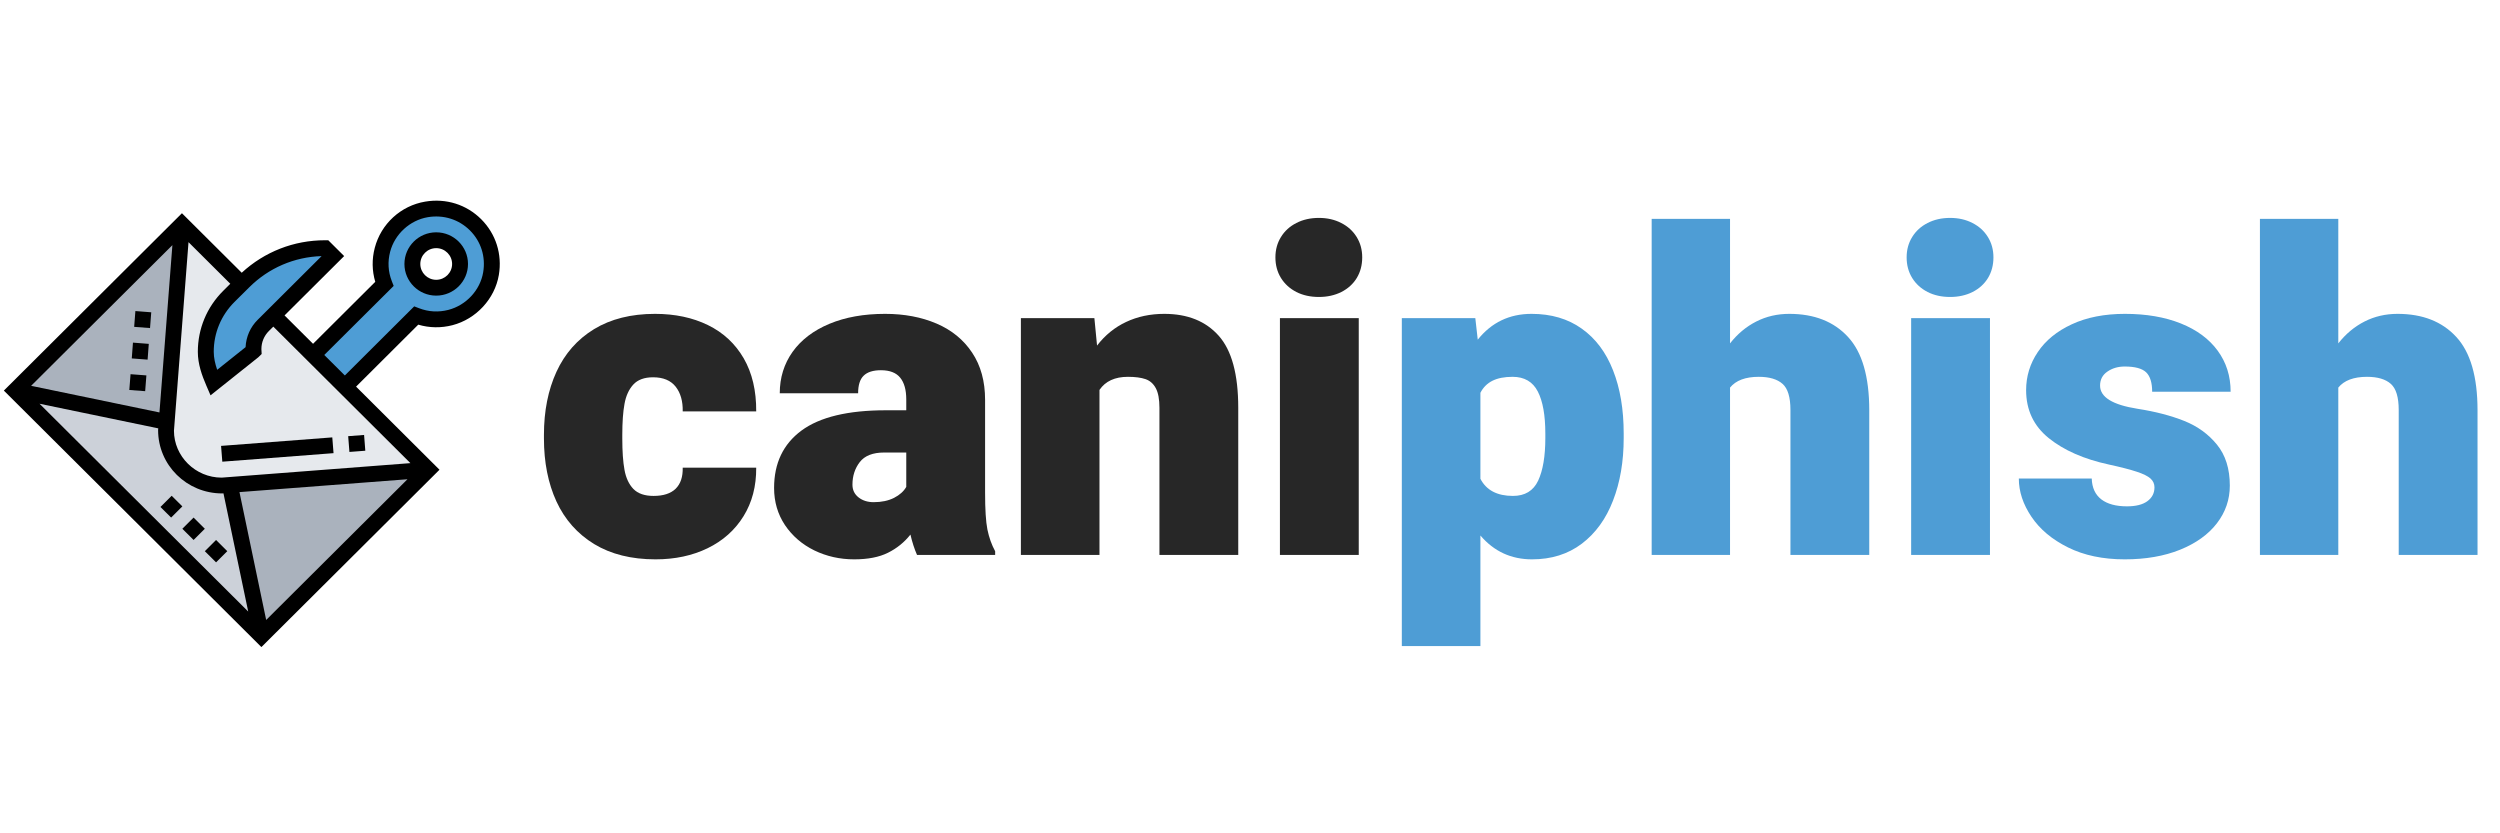
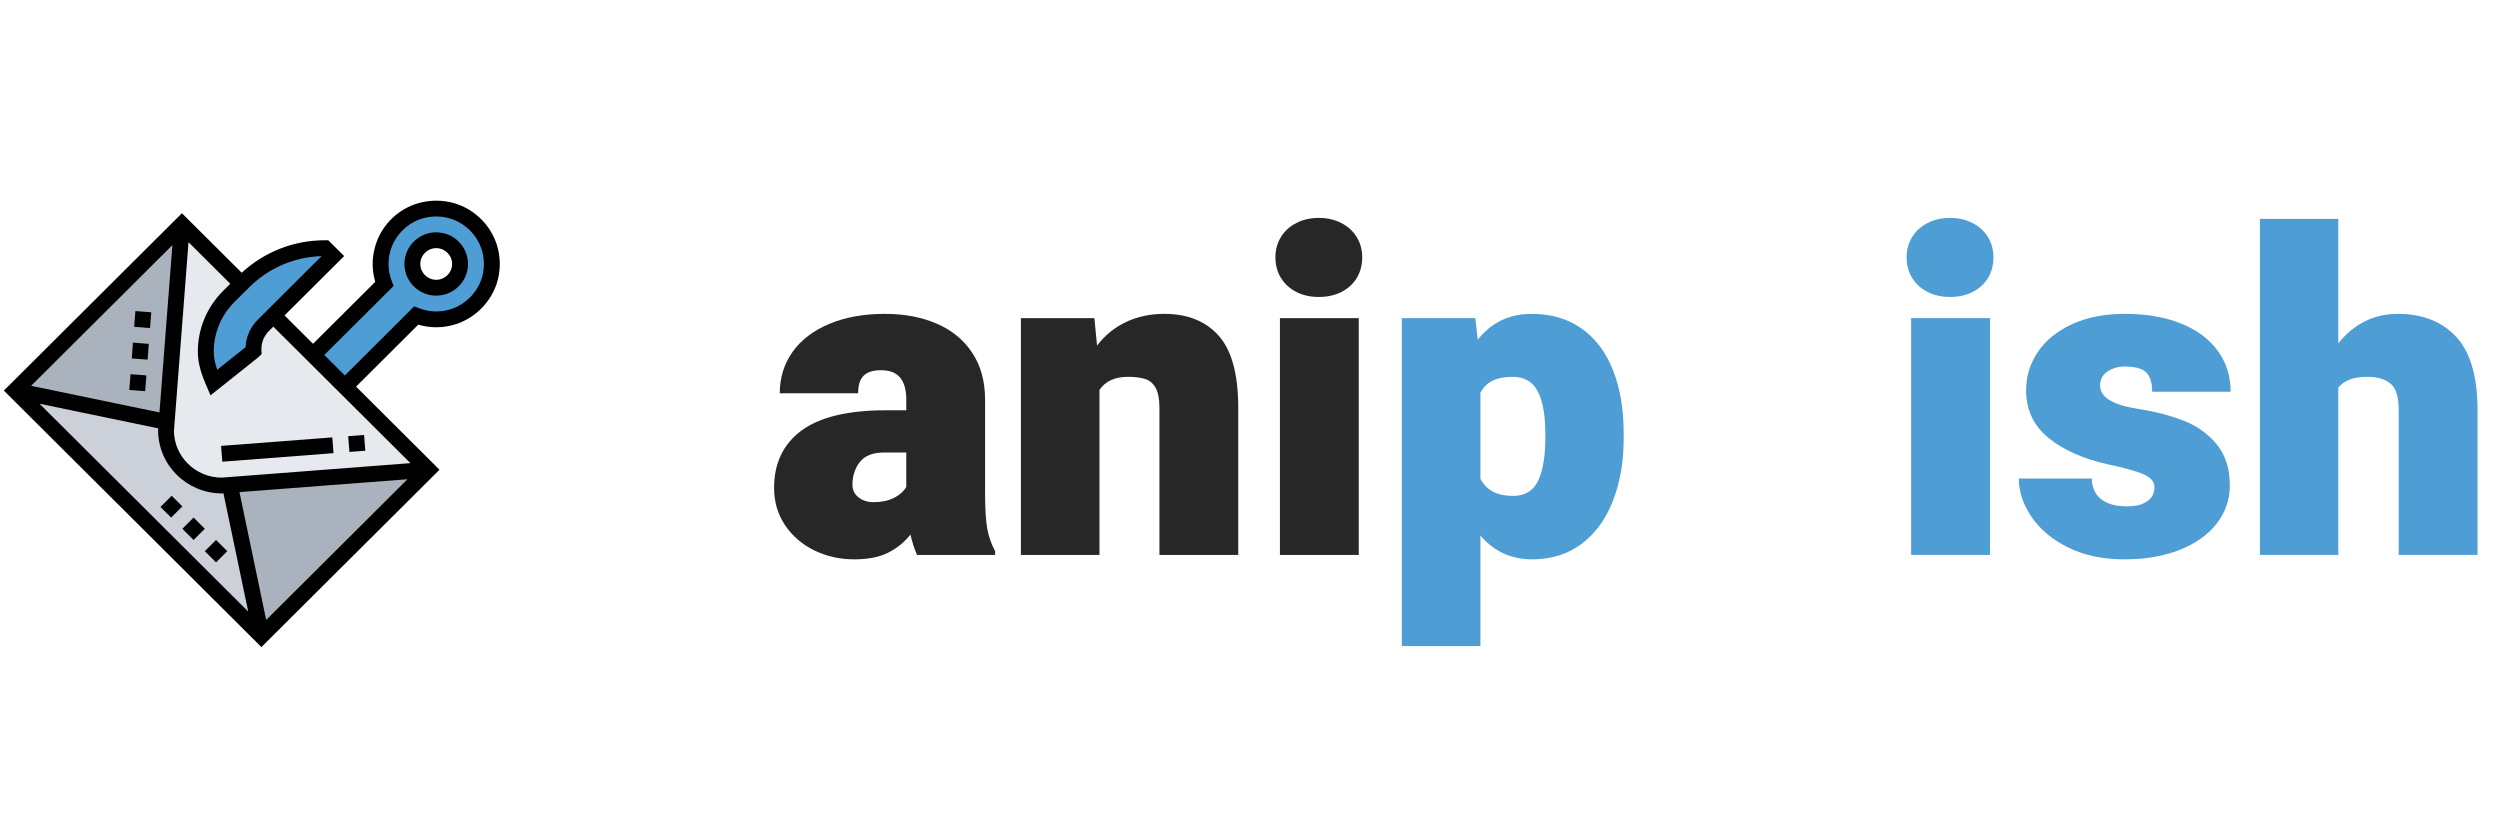
<svg xmlns="http://www.w3.org/2000/svg" width="337.5pt" zoomAndPan="magnify" viewBox="0 0 337.5 112.5" height="112.5pt" preserveAspectRatio="xMidYMid meet" version="1.2">
  <defs>
    <g />
    <clipPath xml:id="clip1" id="clip1">
      <path d="M 0.496 27 L 67.797 27 L 67.797 87.332 L 0.496 87.332 Z M 0.496 27 " />
    </clipPath>
  </defs>
  <g xml:id="surface1" id="surface1">
    <g style="fill:rgb(15.289%,15.289%,15.289%);fill-opacity:1;">
      <g transform="translate(72.041, 74.918)">
-         <path style="stroke:none;" d="M 30.047 -11.781 C 30.066 -9.281 29.492 -7.094 28.328 -5.219 C 27.172 -3.352 25.555 -1.914 23.484 -0.906 C 21.422 0.094 19.078 0.594 16.453 0.594 C 13.203 0.594 10.441 -0.094 8.172 -1.469 C 5.91 -2.852 4.211 -4.77 3.078 -7.219 C 1.953 -9.676 1.391 -12.508 1.391 -15.719 L 1.391 -16.219 C 1.391 -19.426 1.953 -22.258 3.078 -24.719 C 4.211 -27.188 5.906 -29.109 8.156 -30.484 C 10.414 -31.859 13.16 -32.547 16.391 -32.547 C 19.086 -32.547 21.469 -32.039 23.531 -31.031 C 25.602 -30.02 27.211 -28.523 28.359 -26.547 C 29.504 -24.566 30.066 -22.176 30.047 -19.375 L 20.125 -19.375 C 20.156 -20.758 19.836 -21.875 19.172 -22.719 C 18.504 -23.562 17.488 -23.984 16.125 -23.984 C 14.945 -23.984 14.055 -23.656 13.453 -23 C 12.859 -22.352 12.461 -21.484 12.266 -20.391 C 12.066 -19.305 11.969 -17.914 11.969 -16.219 L 11.969 -15.719 C 11.969 -13.977 12.066 -12.566 12.266 -11.484 C 12.461 -10.398 12.863 -9.539 13.469 -8.906 C 14.082 -8.281 14.988 -7.969 16.188 -7.969 C 17.508 -7.969 18.504 -8.289 19.172 -8.938 C 19.836 -9.594 20.156 -10.539 20.125 -11.781 Z M 30.047 -11.781 " />
-       </g>
+         </g>
    </g>
    <g style="fill:rgb(15.289%,15.289%,15.289%);fill-opacity:1;">
      <g transform="translate(103.44, 74.918)">
        <path style="stroke:none;" d="M 29.547 -8.391 C 29.547 -6.16 29.648 -4.508 29.859 -3.438 C 30.078 -2.363 30.426 -1.383 30.906 -0.5 L 30.906 0 L 20.359 0 C 20.004 -0.812 19.707 -1.727 19.469 -2.75 C 18.645 -1.707 17.633 -0.891 16.438 -0.297 C 15.25 0.297 13.727 0.594 11.875 0.594 C 9.945 0.594 8.156 0.191 6.5 -0.609 C 4.844 -1.422 3.52 -2.562 2.531 -4.031 C 1.551 -5.5 1.062 -7.172 1.062 -9.047 C 1.062 -12.391 2.297 -14.973 4.766 -16.797 C 7.242 -18.617 11.039 -19.531 16.156 -19.531 L 18.906 -19.531 L 18.906 -21 C 18.906 -22.281 18.633 -23.254 18.094 -23.922 C 17.551 -24.598 16.68 -24.938 15.484 -24.938 C 14.43 -24.938 13.656 -24.691 13.156 -24.203 C 12.656 -23.723 12.406 -22.93 12.406 -21.828 L 1.828 -21.828 C 1.828 -23.93 2.406 -25.797 3.562 -27.422 C 4.727 -29.047 6.383 -30.305 8.531 -31.203 C 10.676 -32.098 13.18 -32.547 16.047 -32.547 C 18.641 -32.547 20.957 -32.109 23 -31.234 C 25.039 -30.359 26.641 -29.051 27.797 -27.312 C 28.961 -25.57 29.547 -23.445 29.547 -20.938 Z M 14.5 -7.125 C 15.562 -7.125 16.477 -7.316 17.25 -7.703 C 18.02 -8.098 18.57 -8.594 18.906 -9.188 L 18.906 -13.828 L 15.922 -13.828 C 14.391 -13.828 13.289 -13.395 12.625 -12.531 C 11.969 -11.676 11.641 -10.66 11.641 -9.484 C 11.641 -8.773 11.914 -8.203 12.469 -7.766 C 13.02 -7.336 13.695 -7.125 14.5 -7.125 Z M 14.5 -7.125 " />
      </g>
    </g>
    <g style="fill:rgb(15.289%,15.289%,15.289%);fill-opacity:1;">
      <g transform="translate(135.43, 74.918)">
        <path style="stroke:none;" d="M 21.75 -32.547 C 24.895 -32.547 27.344 -31.562 29.094 -29.594 C 30.852 -27.625 31.734 -24.379 31.734 -19.859 L 31.734 0 L 21.094 0 L 21.094 -19.875 C 21.094 -21.02 20.93 -21.895 20.609 -22.5 C 20.285 -23.113 19.82 -23.523 19.219 -23.734 C 18.613 -23.941 17.82 -24.047 16.844 -24.047 C 15.082 -24.047 13.801 -23.457 13 -22.281 L 13 0 L 2.391 0 L 2.391 -31.969 L 12.312 -31.969 L 12.672 -28.266 C 13.754 -29.672 15.062 -30.734 16.594 -31.453 C 18.133 -32.18 19.852 -32.547 21.75 -32.547 Z M 21.75 -32.547 " />
      </g>
    </g>
    <g style="fill:rgb(15.289%,15.289%,15.289%);fill-opacity:1;">
      <g transform="translate(169.665, 74.918)">
        <path style="stroke:none;" d="M 8.391 -45.5 C 9.516 -45.5 10.52 -45.27 11.406 -44.812 C 12.289 -44.363 12.984 -43.734 13.484 -42.922 C 13.984 -42.117 14.234 -41.203 14.234 -40.172 C 14.234 -39.129 13.988 -38.203 13.5 -37.391 C 13.008 -36.586 12.316 -35.957 11.422 -35.5 C 10.523 -35.051 9.516 -34.828 8.391 -34.828 C 7.242 -34.828 6.227 -35.051 5.344 -35.5 C 4.457 -35.957 3.766 -36.586 3.266 -37.391 C 2.766 -38.203 2.516 -39.129 2.516 -40.172 C 2.516 -41.203 2.766 -42.117 3.266 -42.922 C 3.766 -43.734 4.457 -44.363 5.344 -44.812 C 6.227 -45.27 7.242 -45.5 8.391 -45.5 Z M 3.125 0 L 3.125 -31.969 L 13.766 -31.969 L 13.766 0 Z M 3.125 0 " />
      </g>
    </g>
    <g style="fill:rgb(30.589%,61.569%,83.53%);fill-opacity:1;">
      <g transform="translate(186.558, 74.918)">
        <path style="stroke:none;" d="M 20.203 -32.547 C 22.859 -32.547 25.117 -31.879 26.984 -30.547 C 28.848 -29.223 30.254 -27.348 31.203 -24.922 C 32.16 -22.504 32.641 -19.66 32.641 -16.391 L 32.641 -15.781 C 32.641 -12.625 32.16 -9.812 31.203 -7.344 C 30.254 -4.875 28.848 -2.93 26.984 -1.516 C 25.117 -0.109 22.879 0.594 20.266 0.594 C 17.453 0.594 15.129 -0.477 13.297 -2.625 L 13.297 12.297 L 2.688 12.297 L 2.688 -31.969 L 12.609 -31.969 L 12.938 -29.062 C 14.789 -31.383 17.211 -32.547 20.203 -32.547 Z M 22.062 -16.391 C 22.062 -18.859 21.723 -20.75 21.047 -22.062 C 20.367 -23.383 19.234 -24.047 17.641 -24.047 C 16.535 -24.047 15.629 -23.867 14.922 -23.516 C 14.211 -23.16 13.672 -22.617 13.297 -21.891 L 13.297 -10.281 C 14.098 -8.738 15.562 -7.969 17.688 -7.969 C 19.312 -7.969 20.445 -8.656 21.094 -10.031 C 21.738 -11.414 22.062 -13.332 22.062 -15.781 Z M 22.062 -16.391 " />
      </g>
    </g>
    <g style="fill:rgb(30.589%,61.569%,83.53%);fill-opacity:1;">
      <g transform="translate(220.616, 74.918)">
-         <path style="stroke:none;" d="M 20.938 -32.547 C 24.312 -32.547 26.953 -31.508 28.859 -29.438 C 30.773 -27.375 31.734 -24.07 31.734 -19.531 L 31.734 0 L 21.094 0 L 21.094 -19.578 C 21.094 -21.297 20.738 -22.469 20.031 -23.094 C 19.32 -23.727 18.25 -24.047 16.812 -24.047 C 15.02 -24.047 13.727 -23.562 12.938 -22.594 L 12.938 0 L 2.359 0 L 2.359 -45.375 L 12.938 -45.375 L 12.938 -28.562 C 13.945 -29.844 15.129 -30.828 16.484 -31.516 C 17.836 -32.203 19.32 -32.547 20.938 -32.547 Z M 20.938 -32.547 " />
-       </g>
+         </g>
    </g>
    <g style="fill:rgb(30.589%,61.569%,83.53%);fill-opacity:1;">
      <g transform="translate(254.88, 74.918)">
        <path style="stroke:none;" d="M 8.391 -45.5 C 9.516 -45.5 10.52 -45.27 11.406 -44.812 C 12.289 -44.363 12.984 -43.734 13.484 -42.922 C 13.984 -42.117 14.234 -41.203 14.234 -40.172 C 14.234 -39.129 13.988 -38.203 13.5 -37.391 C 13.008 -36.586 12.316 -35.957 11.422 -35.5 C 10.523 -35.051 9.516 -34.828 8.391 -34.828 C 7.242 -34.828 6.227 -35.051 5.344 -35.5 C 4.457 -35.957 3.766 -36.586 3.266 -37.391 C 2.766 -38.203 2.516 -39.129 2.516 -40.172 C 2.516 -41.203 2.766 -42.117 3.266 -42.922 C 3.766 -43.734 4.457 -44.363 5.344 -44.812 C 6.227 -45.27 7.242 -45.5 8.391 -45.5 Z M 3.125 0 L 3.125 -31.969 L 13.766 -31.969 L 13.766 0 Z M 3.125 0 " />
      </g>
    </g>
    <g style="fill:rgb(30.589%,61.569%,83.53%);fill-opacity:1;">
      <g transform="translate(271.776, 74.918)">
        <path style="stroke:none;" d="M 12.938 -12.203 C 9.57 -12.93 6.863 -14.117 4.812 -15.766 C 2.77 -17.41 1.75 -19.57 1.75 -22.25 C 1.75 -24.113 2.273 -25.828 3.328 -27.391 C 4.379 -28.961 5.91 -30.211 7.922 -31.141 C 9.941 -32.078 12.332 -32.547 15.094 -32.547 C 17.969 -32.547 20.484 -32.113 22.641 -31.25 C 24.797 -30.383 26.453 -29.16 27.609 -27.578 C 28.773 -25.992 29.359 -24.145 29.359 -22.031 L 18.766 -22.031 C 18.766 -23.258 18.492 -24.133 17.953 -24.656 C 17.41 -25.176 16.445 -25.438 15.062 -25.438 C 14.156 -25.438 13.375 -25.207 12.719 -24.75 C 12.062 -24.301 11.734 -23.672 11.734 -22.859 C 11.734 -21.305 13.414 -20.266 16.781 -19.734 C 19.188 -19.359 21.289 -18.812 23.094 -18.094 C 24.895 -17.375 26.367 -16.305 27.516 -14.891 C 28.672 -13.473 29.25 -11.629 29.25 -9.359 C 29.25 -7.473 28.664 -5.773 27.5 -4.266 C 26.344 -2.766 24.688 -1.578 22.531 -0.703 C 20.383 0.16 17.895 0.594 15.062 0.594 C 12.113 0.594 9.562 0.055 7.406 -1.016 C 5.25 -2.086 3.602 -3.469 2.469 -5.156 C 1.332 -6.844 0.766 -8.562 0.766 -10.312 L 10.609 -10.312 C 10.648 -9.07 11.082 -8.133 11.906 -7.5 C 12.727 -6.875 13.879 -6.562 15.359 -6.562 C 16.555 -6.562 17.473 -6.789 18.109 -7.25 C 18.754 -7.719 19.078 -8.344 19.078 -9.125 C 19.078 -9.602 18.895 -10.004 18.531 -10.328 C 18.164 -10.648 17.551 -10.953 16.688 -11.234 C 15.82 -11.523 14.57 -11.848 12.938 -12.203 Z M 12.938 -12.203 " />
      </g>
    </g>
    <g style="fill:rgb(30.589%,61.569%,83.53%);fill-opacity:1;">
      <g transform="translate(302.732, 74.918)">
        <path style="stroke:none;" d="M 20.938 -32.547 C 24.312 -32.547 26.953 -31.508 28.859 -29.438 C 30.773 -27.375 31.734 -24.07 31.734 -19.531 L 31.734 0 L 21.094 0 L 21.094 -19.578 C 21.094 -21.297 20.738 -22.469 20.031 -23.094 C 19.32 -23.727 18.25 -24.047 16.812 -24.047 C 15.02 -24.047 13.727 -23.562 12.938 -22.594 L 12.938 0 L 2.359 0 L 2.359 -45.375 L 12.938 -45.375 L 12.938 -28.562 C 13.945 -29.844 15.129 -30.828 16.484 -31.516 C 17.836 -32.203 19.32 -32.547 20.938 -32.547 Z M 20.938 -32.547 " />
      </g>
    </g>
    <path style=" stroke:none;fill-rule:nonzero;fill:rgb(90.199%,91.37%,92.94%);fill-opacity:1;" d="M 57.816 63.414 L 31.031 65.461 L 29.926 65.551 C 27.844 65.551 25.98 64.715 24.617 63.359 C 23.254 62.004 22.418 60.141 22.418 58.07 L 22.5 56.969 L 24.562 30.297 L 32.609 38.309 L 30.895 40.016 C 28.895 42 27.781 44.684 27.781 47.492 C 27.781 48.98 28.309 50.375 28.855 51.66 L 34.219 47.391 C 34.219 47.301 34.219 47.219 34.219 47.129 C 34.219 45.926 34.699 44.77 35.551 43.926 L 36.898 42.582 L 57.816 63.414 " />
    <path style=" stroke:none;fill-rule:nonzero;fill:rgb(30.589%,61.569%,83.53%);fill-opacity:1;" d="M 62.105 35.637 C 62.105 33.863 60.668 32.434 58.887 32.434 C 57.109 32.434 55.672 33.863 55.672 35.637 C 55.672 37.41 57.109 38.844 58.887 38.844 C 60.668 38.844 62.105 37.41 62.105 35.637 Z M 57.582 28.266 C 62.75 27.402 67.16 31.789 66.293 36.941 C 65.805 39.789 63.621 42.145 60.809 42.871 C 59.148 43.297 57.57 43.145 56.188 42.602 L 46.555 52.195 L 42.262 47.922 L 51.895 38.328 C 51.359 36.949 51.195 35.379 51.629 33.723 C 52.355 30.926 54.715 28.746 57.582 28.266 " />
-     <path style=" stroke:none;fill-rule:nonzero;fill:rgb(30.589%,61.569%,83.53%);fill-opacity:1;" d="M 44.945 34.57 L 35.551 43.926 C 34.699 44.77 34.219 45.926 34.219 47.129 C 34.219 47.219 34.219 47.301 34.219 47.391 L 28.855 51.66 C 28.309 50.375 27.781 48.98 27.781 47.492 C 27.781 44.684 28.895 42 30.895 40.016 L 32.609 38.309 L 32.883 38.027 C 34.348 36.578 36.062 35.441 37.93 34.676 C 39.793 33.906 41.809 33.5 43.871 33.5 L 44.945 34.57 " />
+     <path style=" stroke:none;fill-rule:nonzero;fill:rgb(30.589%,61.569%,83.53%);fill-opacity:1;" d="M 44.945 34.57 L 35.551 43.926 C 34.699 44.77 34.219 45.926 34.219 47.129 L 28.855 51.66 C 28.309 50.375 27.781 48.98 27.781 47.492 C 27.781 44.684 28.895 42 30.895 40.016 L 32.609 38.309 L 32.883 38.027 C 34.348 36.578 36.062 35.441 37.93 34.676 C 39.793 33.906 41.809 33.5 43.871 33.5 L 44.945 34.57 " />
    <path style=" stroke:none;fill-rule:nonzero;fill:rgb(66.669%,69.8%,74.12%);fill-opacity:1;" d="M 24.562 30.297 L 22.5 56.969 L 2.035 52.73 Z M 24.562 30.297 " />
    <path style=" stroke:none;fill-rule:nonzero;fill:rgb(66.669%,69.8%,74.12%);fill-opacity:1;" d="M 57.816 63.414 L 35.289 85.848 L 31.031 65.461 Z M 57.816 63.414 " />
    <path style=" stroke:none;fill-rule:nonzero;fill:rgb(79.999%,81.96%,85.1%);fill-opacity:1;" d="M 31.031 65.461 L 35.289 85.848 L 2.035 52.73 L 22.5 56.969 L 22.418 58.07 C 22.418 60.141 23.254 62.004 24.617 63.359 C 25.98 64.715 27.844 65.551 29.926 65.551 L 31.031 65.461 " />
    <path style=" stroke:none;fill-rule:nonzero;fill:rgb(0%,0%,0%);fill-opacity:1;" d="M 49.316 60.848 L 49.152 58.719 L 47.004 58.883 L 47.172 61.012 L 49.316 60.848 " />
    <path style=" stroke:none;fill-rule:nonzero;fill:rgb(0%,0%,0%);fill-opacity:1;" d="M 30.012 62.328 L 45.027 61.176 L 44.859 59.047 L 29.844 60.195 L 30.012 62.328 " />
    <path style=" stroke:none;fill-rule:nonzero;fill:rgb(0%,0%,0%);fill-opacity:1;" d="M 17.789 48.387 L 19.926 48.551 L 20.086 46.422 L 17.949 46.254 L 17.789 48.387 " />
    <path style=" stroke:none;fill-rule:nonzero;fill:rgb(0%,0%,0%);fill-opacity:1;" d="M 18.277 41.992 L 18.113 44.125 L 20.254 44.289 L 20.418 42.16 L 18.277 41.992 " />
    <path style=" stroke:none;fill-rule:nonzero;fill:rgb(0%,0%,0%);fill-opacity:1;" d="M 17.457 52.648 L 19.598 52.809 L 19.762 50.68 L 17.625 50.516 L 17.457 52.648 " />
    <path style=" stroke:none;fill-rule:nonzero;fill:rgb(0%,0%,0%);fill-opacity:1;" d="M 58.887 37.773 C 57.707 37.773 56.742 36.816 56.742 35.637 C 56.742 34.457 57.707 33.5 58.887 33.5 C 60.07 33.5 61.035 34.457 61.035 35.637 C 61.035 36.816 60.07 37.773 58.887 37.773 Z M 58.887 31.363 C 56.52 31.363 54.598 33.281 54.598 35.637 C 54.598 37.992 56.52 39.91 58.887 39.91 C 61.258 39.91 63.18 37.992 63.18 35.637 C 63.18 33.281 61.258 31.363 58.887 31.363 " />
    <g clip-rule="nonzero" clip-path="url(#clip1)">
      <path style=" stroke:none;fill-rule:nonzero;fill:rgb(0%,0%,0%);fill-opacity:1;" d="M 65.227 36.766 C 64.82 39.172 62.938 41.207 60.539 41.832 C 59.195 42.18 57.859 42.105 56.57 41.609 L 55.918 41.359 L 46.555 50.688 L 43.777 47.922 L 53.145 38.598 L 52.891 37.945 C 52.391 36.664 52.32 35.332 52.668 33.992 C 53.289 31.605 55.336 29.73 57.758 29.32 C 59.875 28.965 61.941 29.617 63.438 31.102 C 64.934 32.594 65.586 34.652 65.227 36.766 Z M 43.418 34.574 L 34.789 43.172 C 33.801 44.152 33.227 45.438 33.152 46.867 L 29.32 49.922 C 29.047 49.129 28.855 48.312 28.855 47.492 C 28.855 44.957 29.848 42.57 31.648 40.77 L 33.645 38.789 C 36.27 36.172 39.723 34.688 43.418 34.574 Z M 32.328 66.434 L 55.008 64.699 L 35.934 83.695 Z M 21.363 57.828 L 21.344 58.07 C 21.344 62.777 25.191 66.613 30 66.613 C 30.004 66.613 30.004 66.613 30.012 66.613 L 30.168 66.602 L 33.508 82.559 L 5.336 54.504 Z M 21.527 55.68 L 4.199 52.086 L 23.273 33.094 Z M 55.406 62.523 L 29.926 64.48 C 26.379 64.48 23.488 61.605 23.484 58.152 L 25.449 32.691 L 31.09 38.309 L 30.133 39.262 C 27.922 41.461 26.707 44.383 26.707 47.492 C 26.707 49.164 27.266 50.688 27.867 52.082 L 28.422 53.371 L 34.887 48.219 L 35.324 47.789 L 35.289 47.125 C 35.289 46.203 35.648 45.332 36.309 44.676 L 36.898 44.094 Z M 64.957 29.59 C 62.965 27.609 60.211 26.742 57.402 27.219 C 54.113 27.77 51.438 30.219 50.594 33.457 C 50.191 34.984 50.219 36.555 50.66 38.047 L 42.262 46.414 L 38.414 42.582 L 46.461 34.57 L 44.316 32.434 L 43.871 32.434 C 39.664 32.434 35.703 33.992 32.633 36.82 L 24.562 28.785 L 0.52 52.73 L 35.289 87.355 L 59.332 63.414 L 48.07 52.195 L 56.465 43.828 C 57.965 44.273 59.547 44.297 61.078 43.902 C 64.281 43.07 66.797 40.344 67.344 37.121 C 67.816 34.32 66.945 31.578 64.957 29.59 " />
    </g>
    <path style=" stroke:none;fill-rule:nonzero;fill:rgb(0%,0%,0%);fill-opacity:1;" d="M 21.66 68.441 L 23.102 69.871 L 24.617 68.363 L 23.176 66.93 L 21.66 68.441 " />
    <path style=" stroke:none;fill-rule:nonzero;fill:rgb(0%,0%,0%);fill-opacity:1;" d="M 26.133 69.871 L 24.617 71.383 L 26.133 72.895 L 27.652 71.383 L 26.133 69.871 " />
    <path style=" stroke:none;fill-rule:nonzero;fill:rgb(0%,0%,0%);fill-opacity:1;" d="M 29.168 72.898 L 27.652 74.41 L 29.168 75.918 L 30.684 74.41 L 29.168 72.898 " />
  </g>
</svg>